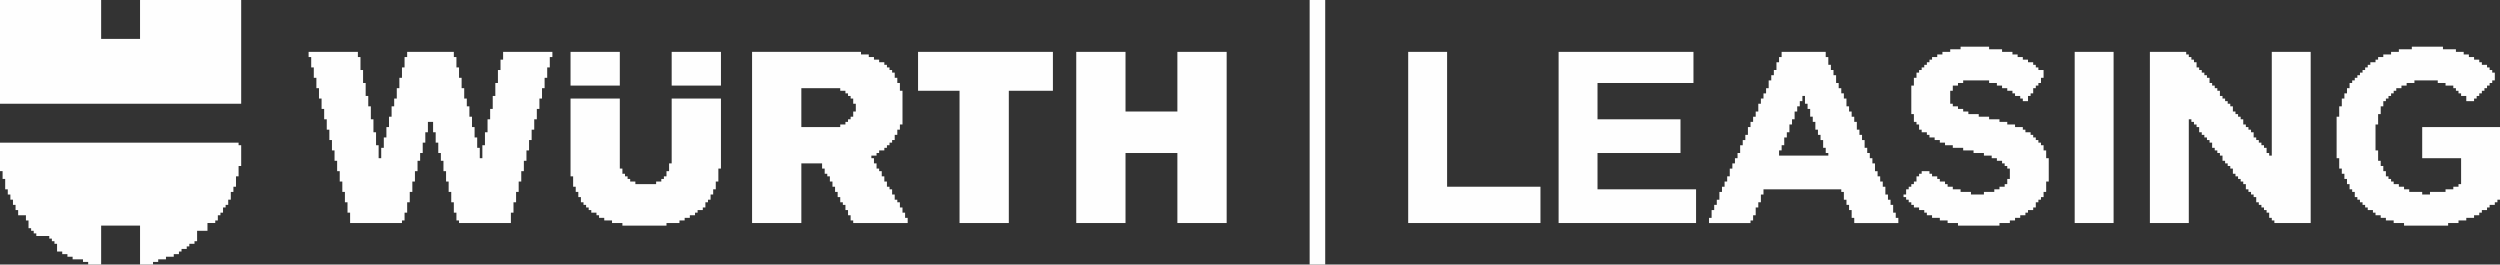
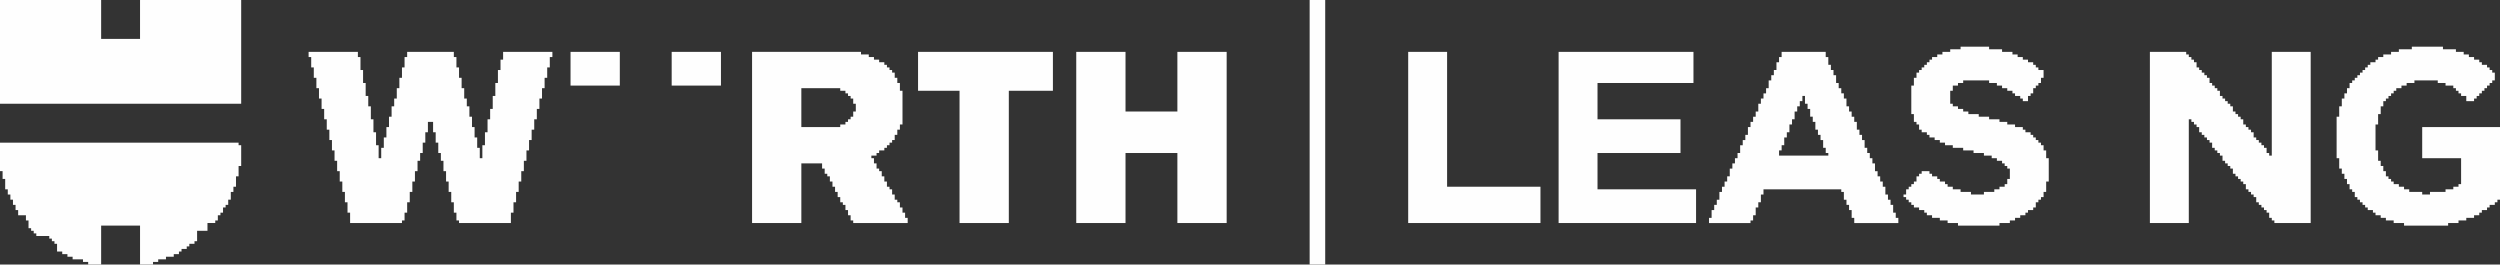
<svg xmlns="http://www.w3.org/2000/svg" xml:space="preserve" width="206.774mm" height="21.879mm" version="1.1" style="shape-rendering:geometricPrecision; text-rendering:geometricPrecision; image-rendering:optimizeQuality; fill-rule:evenodd; clip-rule:evenodd" viewBox="0 0 20434.02 2162.1">
  <rect x="0" y="0" width="20434.02" height="2162.1" fill="#333333" stroke="none" />
  <defs>
    <style type="text/css">
   
    .fil0 {fill:#FEFEFE}
   
  </style>
  </defs>
  <g id="Ebene_x0020_1">
    <g id="_1489830303152">
      <polygon class="fil0" points="2522.46,466.33 2543.66,466.33 2543.66,551.12 2564.85,551.12 2564.85,635.91 2586.04,635.91 2586.04,720.7 2607.24,720.7 2607.24,805.49 2628.44,805.49 2628.44,890.27 2649.64,890.27 2649.64,975.06 2670.83,975.06 2670.83,1059.85 2692.03,1059.85 2692.03,1144.64 2713.23,1144.64 2713.23,1229.43 2734.43,1229.43 2734.43,1314.22 2755.62,1314.22 2755.62,1399.01 2776.82,1399.01 2776.82,1483.79 2798.02,1483.79 2798.02,1568.58 2819.22,1568.58 2819.22,1653.37 2840.41,1653.37 2840.41,1738.16 2861.61,1738.16 2861.61,1822.95 3285.55,1822.95 3285.55,1801.76 3306.75,1801.76 3306.75,1738.16 3327.95,1738.16 3327.95,1653.37 3349.14,1653.37 3349.14,1568.58 3370.34,1568.58 3370.34,1483.79 3391.54,1483.79 3391.54,1399.01 3412.74,1399.01 3412.74,1314.22 3433.93,1314.22 3433.93,1250.63 3455.13,1250.63 3455.13,1165.84 3476.33,1165.84 3476.33,1081.05 3497.53,1081.05 3497.53,996.26 3539.92,996.26 3539.92,1081.05 3561.12,1081.05 3561.12,1165.84 3582.32,1165.84 3582.32,1250.63 3603.51,1250.63 3603.51,1314.22 3624.71,1314.22 3624.71,1399.01 3645.91,1399.01 3645.91,1483.79 3667.11,1483.79 3667.11,1568.58 3688.3,1568.58 3688.3,1653.37 3709.49,1653.37 3709.49,1738.16 3730.69,1738.16 3730.69,1801.76 3751.89,1801.76 3751.89,1822.95 4175.84,1822.95 4175.84,1738.16 4197.03,1738.16 4197.03,1653.37 4218.23,1653.37 4218.23,1568.58 4239.43,1568.58 4239.43,1483.79 4260.62,1483.79 4260.62,1399.01 4281.81,1399.01 4281.81,1314.22 4303.01,1314.22 4303.01,1229.43 4324.21,1229.43 4324.21,1144.64 4345.41,1144.64 4345.41,1059.85 4366.6,1059.85 4366.6,975.06 4387.8,975.06 4387.8,890.27 4409,890.27 4409,805.49 4430.2,805.49 4430.2,720.7 4451.39,720.7 4451.39,635.91 4472.59,635.91 4472.59,551.12 4493.79,551.12 4493.79,466.33 4514.99,466.33 4514.99,423.94 4112.24,423.94 4112.24,487.53 4091.05,487.53 4091.05,572.32 4069.85,572.32 4069.85,678.31 4048.65,678.31 4048.65,784.3 4027.45,784.3 4027.45,890.27 4006.26,890.27 4006.26,975.06 3985.06,975.06 3985.06,1081.05 3963.86,1081.05 3963.86,1187.04 3942.66,1187.04 3942.66,1293.03 3921.47,1293.03 3921.47,1208.24 3900.27,1208.24 3900.27,1123.45 3879.07,1123.45 3879.07,1038.66 3857.87,1038.66 3857.87,953.87 3836.68,953.87 3836.68,869.08 3815.48,869.08 3815.48,805.49 3794.28,805.49 3794.28,720.7 3773.08,720.7 3773.08,635.91 3751.89,635.91 3751.89,551.12 3730.69,551.12 3730.69,466.33 3709.49,466.33 3709.49,423.94 3327.95,423.94 3327.95,466.33 3306.75,466.33 3306.75,551.12 3285.55,551.12 3285.55,635.91 3264.35,635.91 3264.35,720.7 3243.16,720.7 3243.16,805.49 3221.96,805.49 3221.96,869.08 3200.76,869.08 3200.76,953.87 3179.56,953.87 3179.56,1038.66 3158.37,1038.66 3158.37,1123.45 3137.17,1123.45 3137.17,1208.24 3115.98,1208.24 3115.98,1293.03 3094.78,1293.03 3094.78,1187.04 3073.59,1187.04 3073.59,1081.05 3052.39,1081.05 3052.39,975.06 3031.19,975.06 3031.19,869.08 3009.99,869.08 3009.99,784.3 2988.8,784.3 2988.8,678.31 2967.6,678.31 2967.6,572.32 2946.4,572.32 2946.4,466.33 2925.2,466.33 2925.2,423.94 2522.46,423.94 " />
      <polygon class="fil0" points="1971.34,0 1144.64,0 1144.64,317.95 826.69,317.95 826.69,0 -0,0 -0,847.89 1971.34,847.89 " />
      <polygon class="fil0" points="21.2,1462.6 42.39,1462.6 42.39,1547.39 63.59,1547.39 63.59,1589.78 84.79,1589.78 84.79,1632.18 105.99,1632.18 105.99,1674.57 127.18,1674.57 127.18,1716.97 148.38,1716.97 148.38,1759.36 211.97,1759.36 211.97,1801.76 233.17,1801.76 233.17,1865.35 254.37,1865.35 254.37,1886.55 275.57,1886.55 275.57,1907.74 296.75,1907.74 296.75,1928.94 402.74,1928.94 402.74,1950.14 423.94,1950.14 423.94,1971.34 445.14,1971.34 445.14,1992.52 466.33,1992.52 466.33,2056.12 508.73,2056.12 508.73,2077.31 551.12,2077.31 551.12,2098.51 593.52,2098.51 593.52,2119.71 678.31,2119.71 678.31,2140.91 720.7,2140.91 720.7,2162.1 826.69,2162.1 826.69,1844.15 1144.64,1844.15 1144.64,2162.1 1250.63,2162.1 1250.63,2140.91 1293.03,2140.91 1293.03,2119.71 1356.62,2119.71 1356.62,2098.51 1420.2,2098.51 1420.2,2077.31 1462.6,2077.31 1462.6,2056.12 1483.79,2056.12 1483.79,2034.92 1526.19,2034.92 1526.19,2013.72 1547.39,2013.72 1547.39,1992.52 1589.78,1992.52 1589.78,1971.34 1610.98,1971.34 1610.98,1886.55 1695.77,1886.55 1695.77,1822.95 1759.36,1822.95 1759.36,1801.76 1780.56,1801.76 1780.56,1759.36 1801.76,1759.36 1801.76,1738.16 1822.95,1738.16 1822.95,1695.77 1844.15,1695.77 1844.15,1674.57 1865.35,1674.57 1865.35,1632.18 1886.55,1632.18 1886.55,1568.58 1907.74,1568.58 1907.74,1526.19 1928.94,1526.19 1928.94,1441.4 1950.14,1441.4 1950.14,1356.62 1971.34,1356.62 1971.34,1187.04 1950.14,1187.04 1950.14,1165.84 -0,1165.84 -0,1399.01 21.2,1399.01 " />
      <path class="fil0" d="M6973.85 953.87l-21.2 0 0 21.2 -21.2 0 0 21.2 -21.2 0 0 21.2 -42.39 0 0 21.2 -317.96 0 0 -317.95 317.96 0 0 21.2 42.39 0 0 21.2 21.2 0 0 21.2 21.2 0 0 21.2 21.2 0 0 42.39 21.2 0 0 63.58 -21.2 0 0 42.39zm-826.69 869.09l402.74 0 0 -487.53 169.58 0 0 42.39 21.2 0 0 42.39 21.2 0 0 21.2 21.2 0 0 42.39 21.2 0 0 42.39 21.2 0 0 42.39 21.2 0 0 42.39 21.2 0 0 42.39 21.2 0 0 21.2 21.2 0 0 42.39 21.2 0 0 42.39 21.2 0 0 42.39 21.2 0 0 21.2 445.14 0 0 -42.39 -21.2 0 0 -42.39 -21.2 0 0 -42.39 -21.2 0 0 -42.39 -21.2 0 0 -21.2 -21.2 0 0 -42.39 -21.2 0 0 -42.39 -21.2 0 0 -21.2 -21.2 0 0 -42.39 -21.2 0 0 -42.39 -21.2 0 0 -42.39 -21.2 0 0 -21.2 -21.2 0 0 -42.39 -21.2 0 0 -42.39 -21.2 0 0 -21.2 42.39 0 0 -21.2 21.2 0 0 -21.2 42.39 0 0 -21.2 21.2 0 0 -21.2 21.2 0 0 -21.2 21.2 0 0 -21.2 21.2 0 0 -42.39 21.2 0 0 -42.39 21.2 0 0 -42.39 21.2 0 0 -275.56 -21.2 0 0 -63.59 -21.2 0 0 -42.39 -21.2 0 0 -42.39 -21.2 0 0 -21.2 -21.2 0 0 -21.2 -21.2 0 0 -21.2 -21.2 0 0 -21.2 -42.39 0 0 -21.2 -42.39 0 0 -21.2 -42.39 0 0 -21.2 -63.58 0 0 -21.2 -890.28 0 0 1399.01z" />
      <polygon class="fil0" points="8796.81,1822.95 9199.55,1822.95 9199.55,1250.63 9623.49,1250.63 9623.49,1822.95 10026.23,1822.95 10026.23,423.94 9623.49,423.94 9623.49,911.47 9199.55,911.47 9199.55,423.94 8796.81,423.94 " />
      <polygon class="fil0" points="17572.41,1822.95 17890.36,1822.95 17890.36,975.06 17911.56,975.06 17911.56,996.26 17932.76,996.26 17932.76,1017.46 17953.95,1017.46 17953.95,1038.66 17975.15,1038.66 17975.15,1081.05 17996.35,1081.05 17996.35,1102.25 18017.55,1102.25 18017.55,1123.45 18038.74,1123.45 18038.74,1144.64 18059.94,1144.64 18059.94,1165.84 18081.14,1165.84 18081.14,1208.24 18102.34,1208.24 18102.34,1229.43 18123.53,1229.43 18123.53,1250.63 18144.73,1250.63 18144.73,1271.83 18165.93,1271.83 18165.93,1314.22 18187.13,1314.22 18187.13,1335.42 18208.32,1335.42 18208.32,1356.62 18229.52,1356.62 18229.52,1377.82 18250.72,1377.82 18250.72,1420.2 18271.92,1420.2 18271.92,1441.4 18293.11,1441.4 18293.11,1462.6 18314.31,1462.6 18314.31,1483.79 18335.51,1483.79 18335.51,1504.99 18356.71,1504.99 18356.71,1547.39 18377.9,1547.39 18377.9,1568.58 18399.1,1568.58 18399.1,1589.78 18420.3,1589.78 18420.3,1610.98 18441.5,1610.98 18441.5,1653.37 18462.68,1653.37 18462.68,1674.57 18483.88,1674.57 18483.88,1695.77 18505.08,1695.77 18505.08,1716.97 18526.28,1716.97 18526.28,1738.16 18547.47,1738.16 18547.47,1780.56 18568.67,1780.56 18568.67,1801.76 18589.87,1801.76 18589.87,1822.95 18886.63,1822.95 18886.63,423.94 18568.67,423.94 18568.67,1271.83 18547.47,1271.83 18547.47,1250.63 18526.28,1250.63 18526.28,1208.24 18505.08,1208.24 18505.08,1187.04 18483.88,1187.04 18483.88,1165.84 18462.68,1165.84 18462.68,1144.64 18441.5,1144.64 18441.5,1123.45 18420.3,1123.45 18420.3,1081.05 18399.1,1081.05 18399.1,1059.85 18377.9,1059.85 18377.9,1038.66 18356.71,1038.66 18356.71,1017.46 18335.51,1017.46 18335.51,975.06 18314.31,975.06 18314.31,953.87 18293.11,953.87 18293.11,932.67 18271.92,932.67 18271.92,911.47 18250.72,911.47 18250.72,869.08 18229.52,869.08 18229.52,847.89 18208.32,847.89 18208.32,826.69 18187.13,826.69 18187.13,805.49 18165.93,805.49 18165.93,784.3 18144.73,784.3 18144.73,741.9 18123.53,741.9 18123.53,720.7 18102.34,720.7 18102.34,699.51 18081.14,699.51 18081.14,678.31 18059.94,678.31 18059.94,635.91 18038.74,635.91 18038.74,614.72 18017.55,614.72 18017.55,593.52 17996.35,593.52 17996.35,572.32 17975.15,572.32 17975.15,551.12 17953.95,551.12 17953.95,508.73 17932.76,508.73 17932.76,487.53 17911.56,487.53 17911.56,466.33 17890.36,466.33 17890.36,445.14 17869.17,445.14 17869.17,423.94 17572.41,423.94 " />
      <polygon class="fil0" points="20434.02,1632.18 20434.02,1038.66 19798.11,1038.66 19798.11,1293.03 20116.07,1293.03 20116.07,1504.99 20094.87,1504.99 20094.87,1526.19 20052.47,1526.19 20052.47,1547.39 19988.88,1547.39 19988.88,1568.58 19861.7,1568.58 19861.7,1589.78 19798.11,1589.78 19798.11,1568.58 19692.12,1568.58 19692.12,1547.39 19649.72,1547.39 19649.72,1526.19 19607.33,1526.19 19607.33,1504.99 19564.94,1504.99 19564.94,1483.79 19543.75,1483.79 19543.75,1462.6 19522.55,1462.6 19522.55,1441.4 19501.35,1441.4 19501.35,1399.01 19480.15,1399.01 19480.15,1356.62 19458.96,1356.62 19458.96,1314.22 19437.76,1314.22 19437.76,1229.43 19416.56,1229.43 19416.56,1017.46 19437.76,1017.46 19437.76,932.67 19458.96,932.67 19458.96,869.08 19480.15,869.08 19480.15,826.69 19501.35,826.69 19501.35,805.49 19522.55,805.49 19522.55,784.3 19543.75,784.3 19543.75,763.1 19564.94,763.1 19564.94,741.9 19586.13,741.9 19586.13,720.7 19628.53,720.7 19628.53,699.51 19670.92,699.51 19670.92,678.31 19734.51,678.31 19734.51,657.11 19925.29,657.11 19925.29,678.31 19988.88,678.31 19988.88,699.51 20052.47,699.51 20052.47,720.7 20073.67,720.7 20073.67,741.9 20094.87,741.9 20094.87,763.1 20116.07,763.1 20116.07,784.3 20158.45,784.3 20158.45,826.69 20222.04,826.69 20222.04,805.49 20243.24,805.49 20243.24,784.3 20264.44,784.3 20264.44,763.1 20285.64,763.1 20285.64,741.9 20306.83,741.9 20306.83,720.7 20328.03,720.7 20328.03,699.51 20349.23,699.51 20349.23,678.31 20370.43,678.31 20370.43,657.11 20391.62,657.11 20391.62,593.52 20370.43,593.52 20370.43,572.32 20349.23,572.32 20349.23,551.12 20328.03,551.12 20328.03,529.93 20285.64,529.93 20285.64,508.73 20264.44,508.73 20264.44,487.53 20222.04,487.53 20222.04,466.33 20179.65,466.33 20179.65,445.14 20137.26,445.14 20137.26,423.94 20073.67,423.94 20073.67,402.74 19967.68,402.74 19967.68,381.54 19713.32,381.54 19713.32,402.74 19607.33,402.74 19607.33,423.94 19543.75,423.94 19543.75,445.14 19480.15,445.14 19480.15,466.33 19437.76,466.33 19437.76,487.53 19416.56,487.53 19416.56,508.73 19374.17,508.73 19374.17,529.93 19352.97,529.93 19352.97,551.12 19331.77,551.12 19331.77,572.32 19310.57,572.32 19310.57,593.52 19289.38,593.52 19289.38,614.72 19268.18,614.72 19268.18,635.91 19246.98,635.91 19246.98,657.11 19225.78,657.11 19225.78,678.31 19204.59,678.31 19204.59,720.7 19183.39,720.7 19183.39,763.1 19162.19,763.1 19162.19,805.49 19140.99,805.49 19140.99,869.08 19119.8,869.08 19119.8,953.87 19098.6,953.87 19098.6,1293.03 19119.8,1293.03 19119.8,1377.82 19140.99,1377.82 19140.99,1420.2 19162.19,1420.2 19162.19,1462.6 19183.39,1462.6 19183.39,1504.99 19204.59,1504.99 19204.59,1547.39 19225.78,1547.39 19225.78,1568.58 19246.98,1568.58 19246.98,1610.98 19268.18,1610.98 19268.18,1632.18 19289.38,1632.18 19289.38,1653.37 19310.57,1653.37 19310.57,1674.57 19331.77,1674.57 19331.77,1695.77 19352.97,1695.77 19352.97,1716.97 19395.36,1716.97 19395.36,1738.16 19416.56,1738.16 19416.56,1759.36 19458.96,1759.36 19458.96,1780.56 19501.35,1780.56 19501.35,1801.76 19564.94,1801.76 19564.94,1822.95 19649.72,1822.95 19649.72,1844.15 20010.08,1844.15 20010.08,1822.95 20094.87,1822.95 20094.87,1801.76 20158.45,1801.76 20158.45,1780.56 20222.04,1780.56 20222.04,1759.36 20264.44,1759.36 20264.44,1738.16 20285.64,1738.16 20285.64,1716.97 20328.03,1716.97 20328.03,1695.77 20349.23,1695.77 20349.23,1674.57 20391.62,1674.57 20391.62,1653.37 20412.82,1653.37 20412.82,1632.18 " />
      <polygon class="fil0" points="12739.47,1822.95 13862.92,1822.95 13862.92,1547.39 13057.42,1547.39 13057.42,1250.63 13735.73,1250.63 13735.73,975.06 13057.42,975.06 13057.42,678.31 13841.72,678.31 13841.72,423.94 12739.47,423.94 " />
      <path class="fil0" d="M14541.22 1229.43l21.2 0 0 -42.39 21.2 0 0 -63.59 21.2 0 0 -42.39 21.2 0 0 -63.59 21.2 0 0 -42.39 21.2 0 0 -63.59 21.2 0 0 -42.39 21.2 0 0 -42.39 21.2 0 0 -42.39 21.2 0 0 63.59 21.2 0 0 42.39 21.2 0 0 63.59 21.2 0 0 42.39 21.2 0 0 63.59 21.2 0 0 42.39 21.2 0 0 42.39 21.2 0 0 63.59 21.2 0 0 42.39 21.2 0 0 21.2 -402.75 0 0 -42.39zm21.2 -763.1l-21.2 0 0 42.39 -21.2 0 0 63.59 -21.2 0 0 42.39 -21.2 0 0 42.39 -21.19 0 0 63.59 -21.2 0 0 42.39 -21.2 0 0 42.39 -21.2 0 0 42.39 -21.2 0 0 63.58 -21.2 0 0 42.39 -21.2 0 0 42.39 -21.2 0 0 42.39 -21.2 0 0 63.59 -21.2 0 0 42.39 -21.2 0 0 42.39 -21.2 0 0 63.59 -21.2 0 0 42.39 -21.2 0 0 42.39 -21.2 0 0 42.39 -21.2 0 0 63.58 -21.2 0 0 42.39 -21.2 0 0 42.39 -21.2 0 0 42.39 -21.2 0 0 63.59 -21.2 0 0 42.39 -21.2 0 0 42.39 -21.2 0 0 63.59 -21.2 0 0 42.39 339.16 0 0 -21.2 21.2 0 0 -42.39 21.2 0 0 -63.59 21.2 0 0 -42.39 21.2 0 0 -63.59 21.2 0 0 -42.39 635.9 0 0 21.2 21.2 0 0 63.59 21.2 0 0 42.39 21.2 0 0 42.39 21.2 0 0 63.59 21.2 0 0 42.39 360.36 0 0 -42.39 -21.2 0 0 -42.39 -21.2 0 0 -63.59 -21.2 0 0 -42.39 -21.2 0 0 -42.39 -21.2 0 0 -63.59 -21.2 0 0 -42.39 -21.2 0 0 -42.39 -21.2 0 0 -42.39 -21.2 0 0 -63.59 -21.2 0 0 -42.39 -21.2 0 0 -42.39 -21.2 0 0 -42.39 -21.2 0 0 -63.59 -21.2 0 0 -42.39 -21.2 0 0 -42.39 -21.2 0 0 -63.59 -21.2 0 0 -42.39 -21.2 0 0 -42.39 -21.2 0 0 -42.39 -21.2 0 0 -63.58 -21.2 0 0 -42.39 -21.2 0 0 -42.39 -21.19 0 0 -42.39 -21.2 0 0 -63.59 -21.2 0 0 -42.39 -21.2 0 0 -42.39 -21.2 0 0 -63.59 -21.2 0 0 -42.39 -360.36 0 0 42.39z" />
      <polygon class="fil0" points="16025.02,402.74 15940.23,402.74 15940.23,423.94 15876.64,423.94 15876.64,445.14 15834.24,445.14 15834.24,466.33 15791.85,466.33 15791.85,487.53 15770.65,487.53 15770.65,508.73 15749.45,508.73 15749.45,529.93 15728.26,529.93 15728.26,551.12 15707.06,551.12 15707.06,572.32 15685.86,572.32 15685.86,593.52 15664.66,593.52 15664.66,635.91 15643.47,635.91 15643.47,699.51 15622.27,699.51 15622.27,932.67 15643.47,932.67 15643.47,996.26 15664.66,996.26 15664.66,1017.46 15685.86,1017.46 15685.86,1059.85 15707.06,1059.85 15707.06,1081.05 15749.45,1081.05 15749.45,1102.25 15770.65,1102.25 15770.65,1123.45 15813.05,1123.45 15813.05,1144.64 15855.44,1144.64 15855.44,1165.84 15897.84,1165.84 15897.84,1187.04 15961.43,1187.04 15961.43,1208.24 16046.22,1208.24 16046.22,1229.43 16131.01,1229.43 16131.01,1250.63 16215.79,1250.63 16215.79,1271.83 16279.38,1271.83 16279.38,1293.03 16321.78,1293.03 16321.78,1314.22 16364.17,1314.22 16364.17,1335.42 16385.37,1335.42 16385.37,1356.62 16406.57,1356.62 16406.57,1377.82 16427.76,1377.82 16427.76,1462.6 16406.57,1462.6 16406.57,1504.99 16385.37,1504.99 16385.37,1526.19 16342.97,1526.19 16342.97,1547.39 16300.58,1547.39 16300.58,1568.58 16215.79,1568.58 16215.79,1589.78 16109.81,1589.78 16109.81,1568.58 16025.02,1568.58 16025.02,1547.39 15961.43,1547.39 15961.43,1526.19 15919.03,1526.19 15919.03,1504.99 15897.84,1504.99 15897.84,1483.79 15855.44,1483.79 15855.44,1462.6 15834.24,1462.6 15834.24,1441.4 15791.85,1441.4 15791.85,1420.2 15770.65,1420.2 15770.65,1399.01 15707.06,1399.01 15707.06,1420.2 15685.86,1420.2 15685.86,1441.4 15664.66,1441.4 15664.66,1483.79 15643.47,1483.79 15643.47,1504.99 15622.27,1504.99 15622.27,1526.19 15601.08,1526.19 15601.08,1547.39 15579.88,1547.39 15579.88,1589.78 15558.69,1589.78 15558.69,1610.98 15579.88,1610.98 15579.88,1632.18 15601.08,1632.18 15601.08,1653.37 15622.27,1653.37 15622.27,1674.57 15643.47,1674.57 15643.47,1695.77 15685.86,1695.77 15685.86,1716.97 15728.26,1716.97 15728.26,1738.16 15749.45,1738.16 15749.45,1759.36 15791.85,1759.36 15791.85,1780.56 15855.44,1780.56 15855.44,1801.76 15919.03,1801.76 15919.03,1822.95 16003.82,1822.95 16003.82,1844.15 16342.97,1844.15 16342.97,1822.95 16427.76,1822.95 16427.76,1801.76 16470.16,1801.76 16470.16,1780.56 16512.55,1780.56 16512.55,1759.36 16554.95,1759.36 16554.95,1738.16 16576.15,1738.16 16576.15,1716.97 16618.54,1716.97 16618.54,1695.77 16639.74,1695.77 16639.74,1653.37 16660.94,1653.37 16660.94,1632.18 16682.13,1632.18 16682.13,1610.98 16703.33,1610.98 16703.33,1568.58 16724.53,1568.58 16724.53,1483.79 16745.72,1483.79 16745.72,1293.03 16724.53,1293.03 16724.53,1229.43 16703.33,1229.43 16703.33,1187.04 16682.13,1187.04 16682.13,1165.84 16660.94,1165.84 16660.94,1144.64 16639.74,1144.64 16639.74,1123.45 16618.54,1123.45 16618.54,1102.25 16597.34,1102.25 16597.34,1081.05 16554.95,1081.05 16554.95,1059.85 16533.75,1059.85 16533.75,1038.66 16470.16,1038.66 16470.16,1017.46 16406.57,1017.46 16406.57,996.26 16342.97,996.26 16342.97,975.06 16258.18,975.06 16258.18,953.87 16173.4,953.87 16173.4,932.67 16088.61,932.67 16088.61,911.47 16046.22,911.47 16046.22,890.27 16003.82,890.27 16003.82,869.08 15961.43,869.08 15961.43,847.89 15940.23,847.89 15940.23,741.9 15961.43,741.9 15961.43,699.51 16003.82,699.51 16003.82,678.31 16046.22,678.31 16046.22,657.11 16258.18,657.11 16258.18,678.31 16321.78,678.31 16321.78,699.51 16364.17,699.51 16364.17,720.7 16406.57,720.7 16406.57,741.9 16448.96,741.9 16448.96,763.1 16470.16,763.1 16470.16,784.3 16512.55,784.3 16512.55,805.49 16533.75,805.49 16533.75,826.69 16576.15,826.69 16576.15,784.3 16597.34,784.3 16597.34,763.1 16618.54,763.1 16618.54,720.7 16639.74,720.7 16639.74,699.51 16660.94,699.51 16660.94,678.31 16682.13,678.31 16682.13,635.91 16703.33,635.91 16703.33,572.32 16660.94,572.32 16660.94,551.12 16639.74,551.12 16639.74,529.93 16618.54,529.93 16618.54,508.73 16576.15,508.73 16576.15,487.53 16533.75,487.53 16533.75,466.33 16491.36,466.33 16491.36,445.14 16448.96,445.14 16448.96,423.94 16364.17,423.94 16364.17,402.74 16258.18,402.74 16258.18,381.54 16025.02,381.54 " />
-       <polygon class="fil0" points="4663.37,1441.4 4684.57,1441.4 4684.57,1526.19 4705.76,1526.19 4705.76,1568.58 4726.96,1568.58 4726.96,1610.98 4748.16,1610.98 4748.16,1653.37 4769.36,1653.37 4769.36,1674.57 4790.55,1674.57 4790.55,1695.77 4811.75,1695.77 4811.75,1716.97 4832.94,1716.97 4832.94,1738.16 4875.33,1738.16 4875.33,1759.36 4896.53,1759.36 4896.53,1780.56 4938.93,1780.56 4938.93,1801.76 5002.52,1801.76 5002.52,1822.95 5087.31,1822.95 5087.31,1844.15 5447.65,1844.15 5447.65,1822.95 5553.64,1822.95 5553.64,1801.76 5596.04,1801.76 5596.04,1780.56 5638.43,1780.56 5638.43,1759.36 5680.83,1759.36 5680.83,1738.16 5702.02,1738.16 5702.02,1716.97 5744.42,1716.97 5744.42,1695.77 5765.62,1695.77 5765.62,1653.37 5786.81,1653.37 5786.81,1632.18 5808.01,1632.18 5808.01,1589.78 5829.21,1589.78 5829.21,1547.39 5850.41,1547.39 5850.41,1483.79 5871.6,1483.79 5871.6,1377.82 5892.8,1377.82 5892.8,805.49 5490.05,805.49 5490.05,1335.42 5468.85,1335.42 5468.85,1399.01 5447.65,1399.01 5447.65,1441.4 5426.46,1441.4 5426.46,1462.6 5405.26,1462.6 5405.26,1483.79 5362.87,1483.79 5362.87,1504.99 5193.29,1504.99 5193.29,1483.79 5150.9,1483.79 5150.9,1462.6 5129.7,1462.6 5129.7,1441.4 5108.5,1441.4 5108.5,1420.2 5087.31,1420.2 5087.31,1377.82 5066.11,1377.82 5066.11,805.49 4663.37,805.49 " />
      <polygon class="fil0" points="7503.78,741.9 7842.93,741.9 7842.93,1822.95 8245.67,1822.95 8245.67,741.9 8606.03,741.9 8606.03,423.94 7503.78,423.94 " />
      <polygon class="fil0" points="11510.04,1822.95 12591.09,1822.95 12591.09,1526.19 11827.99,1526.19 11827.99,423.94 11510.04,423.94 " />
-       <polygon class="fil0" points="16957.69,1822.95 17275.65,1822.95 17275.65,423.94 16957.69,423.94 " />
      <polygon class="fil0" points="10831.73,2162.1 10831.73,0 10704.54,0 10704.54,2162.1 " />
      <polygon class="fil0" points="4663.37,699.51 5066.11,699.51 5066.11,423.94 4663.37,423.94 " />
      <polygon class="fil0" points="5490.05,699.51 5892.8,699.51 5892.8,423.94 5490.05,423.94 " />
    </g>
  </g>
</svg>